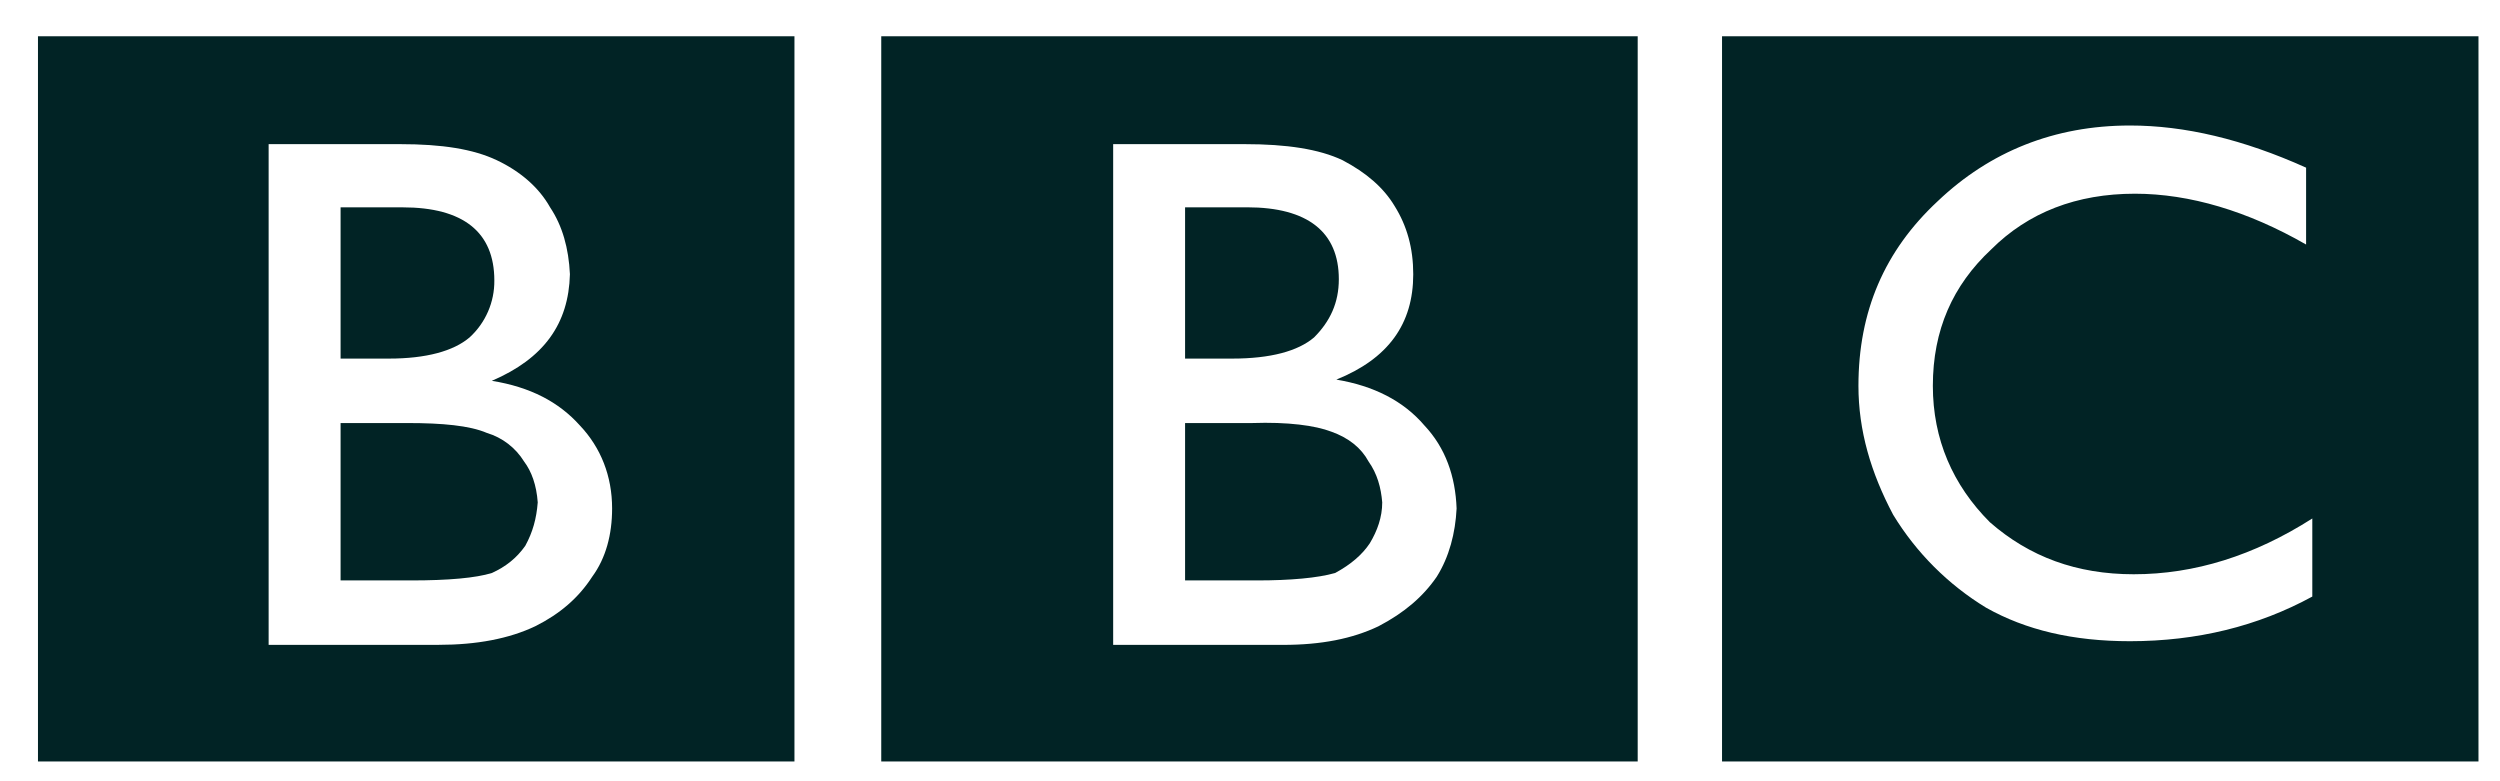
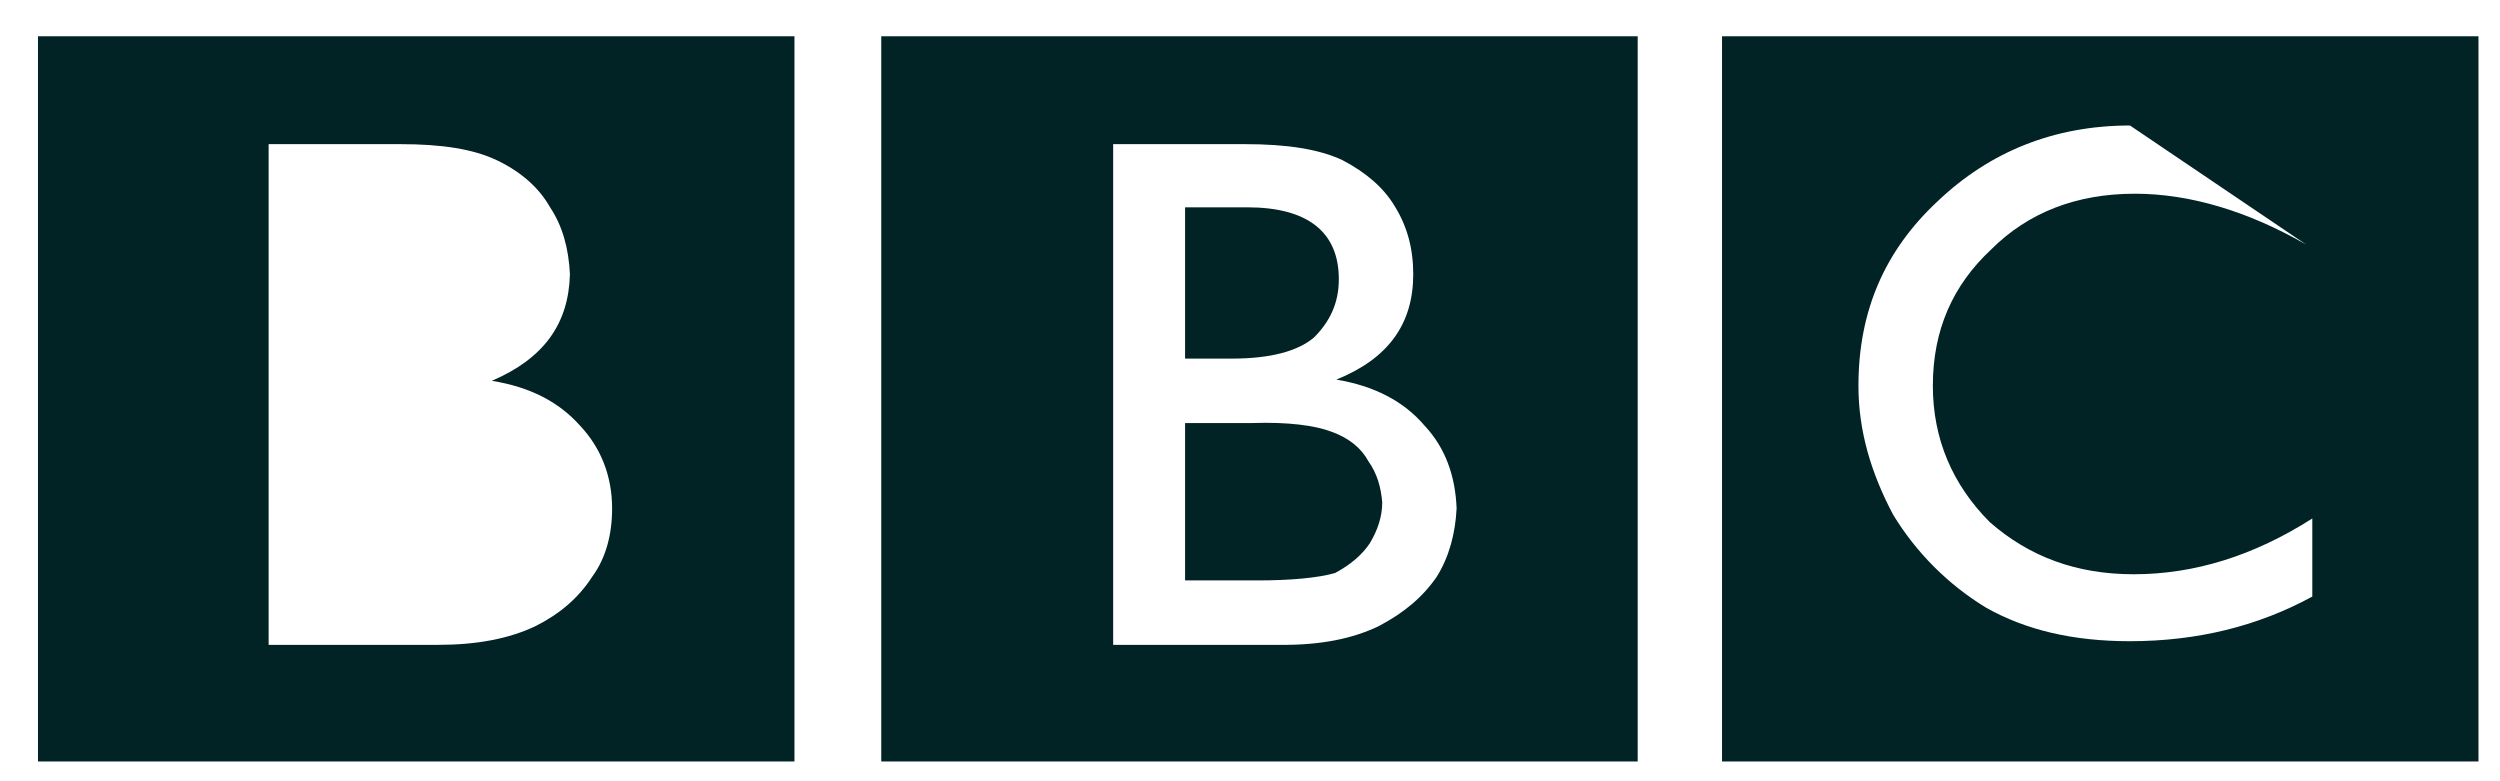
<svg xmlns="http://www.w3.org/2000/svg" width="64px" height="20px" viewBox="0 0 64 20" version="1.1">
  <title>BBC-logo</title>
  <g id="Version-2" stroke="none" stroke-width="1" fill="none" fill-rule="evenodd">
    <g id="Homepage" transform="translate(-631, -605)" fill="#012325">
      <g id="Clients" transform="translate(250, 552)">
        <g transform="translate(61, 35)" id="Logos">
          <g id="BBC-logo" transform="translate(320.972, 18.929)">
-             <path d="M62.477,18.564 L62.477,0 L43.112,0 L43.112,18.564 L62.477,18.564 Z M58.064,5.331 C56.572,4.474 55.08,4.03 53.683,4.03 C52.191,4.03 50.954,4.506 50.001,5.458 C49.016,6.378 48.509,7.521 48.509,8.949 C48.509,10.313 49.017,11.487 49.969,12.44 C50.985,13.328 52.192,13.772 53.651,13.772 C55.207,13.772 56.731,13.296 58.223,12.344 L58.223,14.343 C56.825,15.105 55.27,15.485 53.556,15.486 C52.095,15.486 50.889,15.2 49.874,14.629 C48.901,14.037 48.085,13.221 47.493,12.249 C46.921,11.17 46.604,10.091 46.604,8.949 C46.604,7.044 47.27,5.49 48.635,4.22 C49.969,2.951 51.62,2.284 53.556,2.284 C54.953,2.284 56.445,2.634 58.064,3.363 L58.064,5.331 L58.064,5.331 Z M40.953,0 L21.588,0 L21.588,18.564 L40.953,18.564 L40.953,0 Z M27.525,2.761 L30.89,2.761 C31.969,2.761 32.795,2.887 33.397,3.172 C34.001,3.49 34.445,3.87 34.731,4.347 C35.048,4.855 35.207,5.426 35.207,6.092 C35.207,7.361 34.572,8.25 33.239,8.789 C34.191,8.948 34.953,9.33 35.493,9.963 C36.032,10.535 36.287,11.264 36.317,12.089 C36.285,12.724 36.127,13.327 35.809,13.835 C35.46,14.343 34.984,14.755 34.316,15.104 C33.649,15.422 32.856,15.58 31.872,15.58 L27.525,15.58 L27.525,2.761 Z" id="Shape" />
+             <path d="M62.477,18.564 L62.477,0 L43.112,0 L43.112,18.564 L62.477,18.564 Z M58.064,5.331 C56.572,4.474 55.08,4.03 53.683,4.03 C52.191,4.03 50.954,4.506 50.001,5.458 C49.016,6.378 48.509,7.521 48.509,8.949 C48.509,10.313 49.017,11.487 49.969,12.44 C50.985,13.328 52.192,13.772 53.651,13.772 C55.207,13.772 56.731,13.296 58.223,12.344 L58.223,14.343 C56.825,15.105 55.27,15.485 53.556,15.486 C52.095,15.486 50.889,15.2 49.874,14.629 C48.901,14.037 48.085,13.221 47.493,12.249 C46.921,11.17 46.604,10.091 46.604,8.949 C46.604,7.044 47.27,5.49 48.635,4.22 C49.969,2.951 51.62,2.284 53.556,2.284 L58.064,5.331 L58.064,5.331 Z M40.953,0 L21.588,0 L21.588,18.564 L40.953,18.564 L40.953,0 Z M27.525,2.761 L30.89,2.761 C31.969,2.761 32.795,2.887 33.397,3.172 C34.001,3.49 34.445,3.87 34.731,4.347 C35.048,4.855 35.207,5.426 35.207,6.092 C35.207,7.361 34.572,8.25 33.239,8.789 C34.191,8.948 34.953,9.33 35.493,9.963 C36.032,10.535 36.287,11.264 36.317,12.089 C36.285,12.724 36.127,13.327 35.809,13.835 C35.46,14.343 34.984,14.755 34.316,15.104 C33.649,15.422 32.856,15.58 31.872,15.58 L27.525,15.58 L27.525,2.761 Z" id="Shape" />
            <path d="M30.572,8.251 C31.556,8.251 32.254,8.06 32.667,7.71 C33.079,7.298 33.302,6.822 33.302,6.219 C33.302,5.013 32.509,4.378 30.953,4.378 L29.366,4.378 L29.366,8.251 L30.572,8.251 Z M31.08,9.901 L29.366,9.901 L29.366,13.93 L31.206,13.93 C32.063,13.93 32.762,13.867 33.206,13.74 C33.618,13.518 33.905,13.264 34.095,12.979 C34.286,12.661 34.413,12.312 34.413,11.932 C34.381,11.551 34.286,11.201 34.063,10.885 C33.873,10.535 33.555,10.281 33.111,10.122 C32.7,9.964 32.001,9.869 31.08,9.901 Z M19.366,0 L0,0 L0,18.564 L19.366,18.564 L19.366,0 Z M5.905,15.581 L5.905,2.761 L9.269,2.761 C10.349,2.761 11.142,2.887 11.745,3.172 C12.348,3.457 12.825,3.87 13.11,4.378 C13.427,4.854 13.586,5.425 13.618,6.091 C13.586,7.361 12.951,8.249 11.618,8.82 C12.602,8.978 13.332,9.36 13.872,9.962 C14.413,10.533 14.698,11.263 14.698,12.088 C14.698,12.754 14.539,13.357 14.19,13.833 C13.841,14.374 13.364,14.786 12.73,15.103 C12.063,15.42 11.238,15.579 10.253,15.579 L5.905,15.579 L5.905,15.579 L5.905,15.581 Z" id="Shape" />
-             <path d="M9.334,4.379 L7.747,4.379 L7.747,8.251 L8.984,8.251 C9.937,8.251 10.635,8.06 11.048,7.71 C11.458,7.336 11.689,6.805 11.683,6.251 C11.683,5.014 10.889,4.379 9.334,4.379 Z M9.461,9.901 L7.747,9.901 L7.747,13.93 L9.556,13.93 C10.508,13.93 11.207,13.867 11.619,13.74 C11.969,13.582 12.254,13.359 12.476,13.042 C12.667,12.693 12.762,12.344 12.794,11.932 C12.762,11.487 12.635,11.138 12.444,10.885 C12.227,10.533 11.888,10.273 11.492,10.154 C11.048,9.964 10.349,9.901 9.46,9.901 L9.461,9.901 Z" id="Shape" />
          </g>
        </g>
      </g>
    </g>
  </g>
</svg>